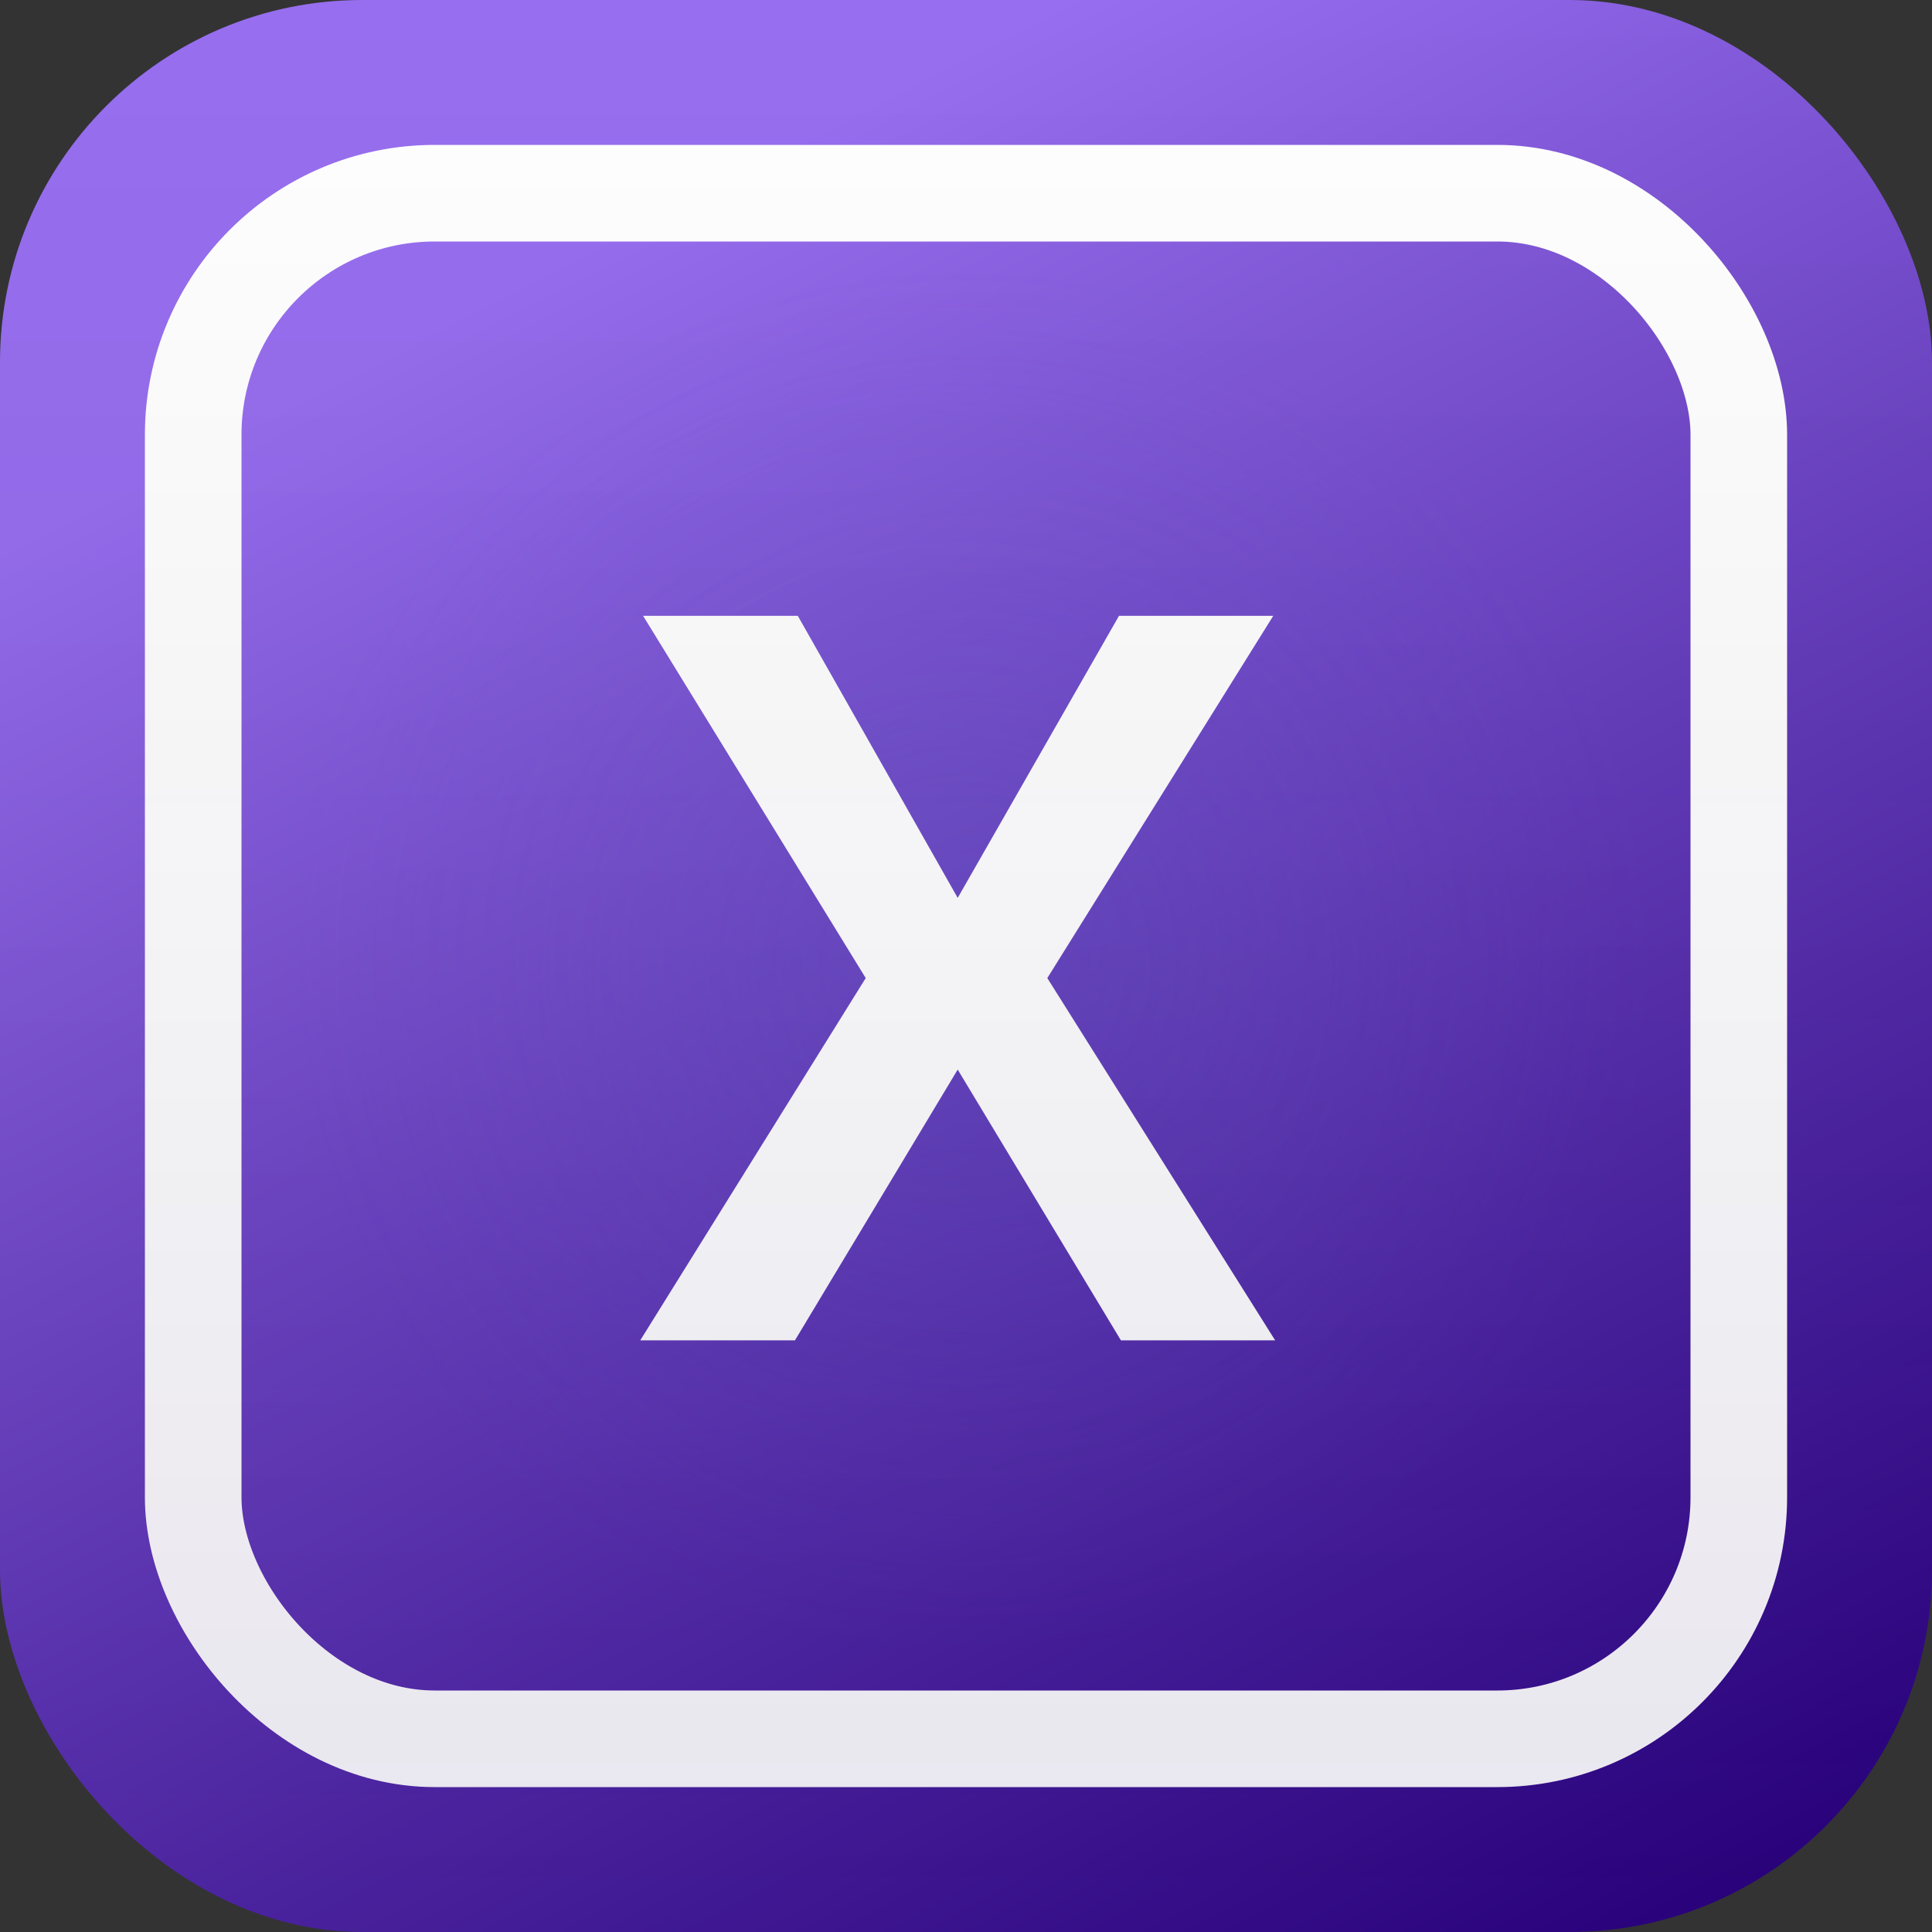
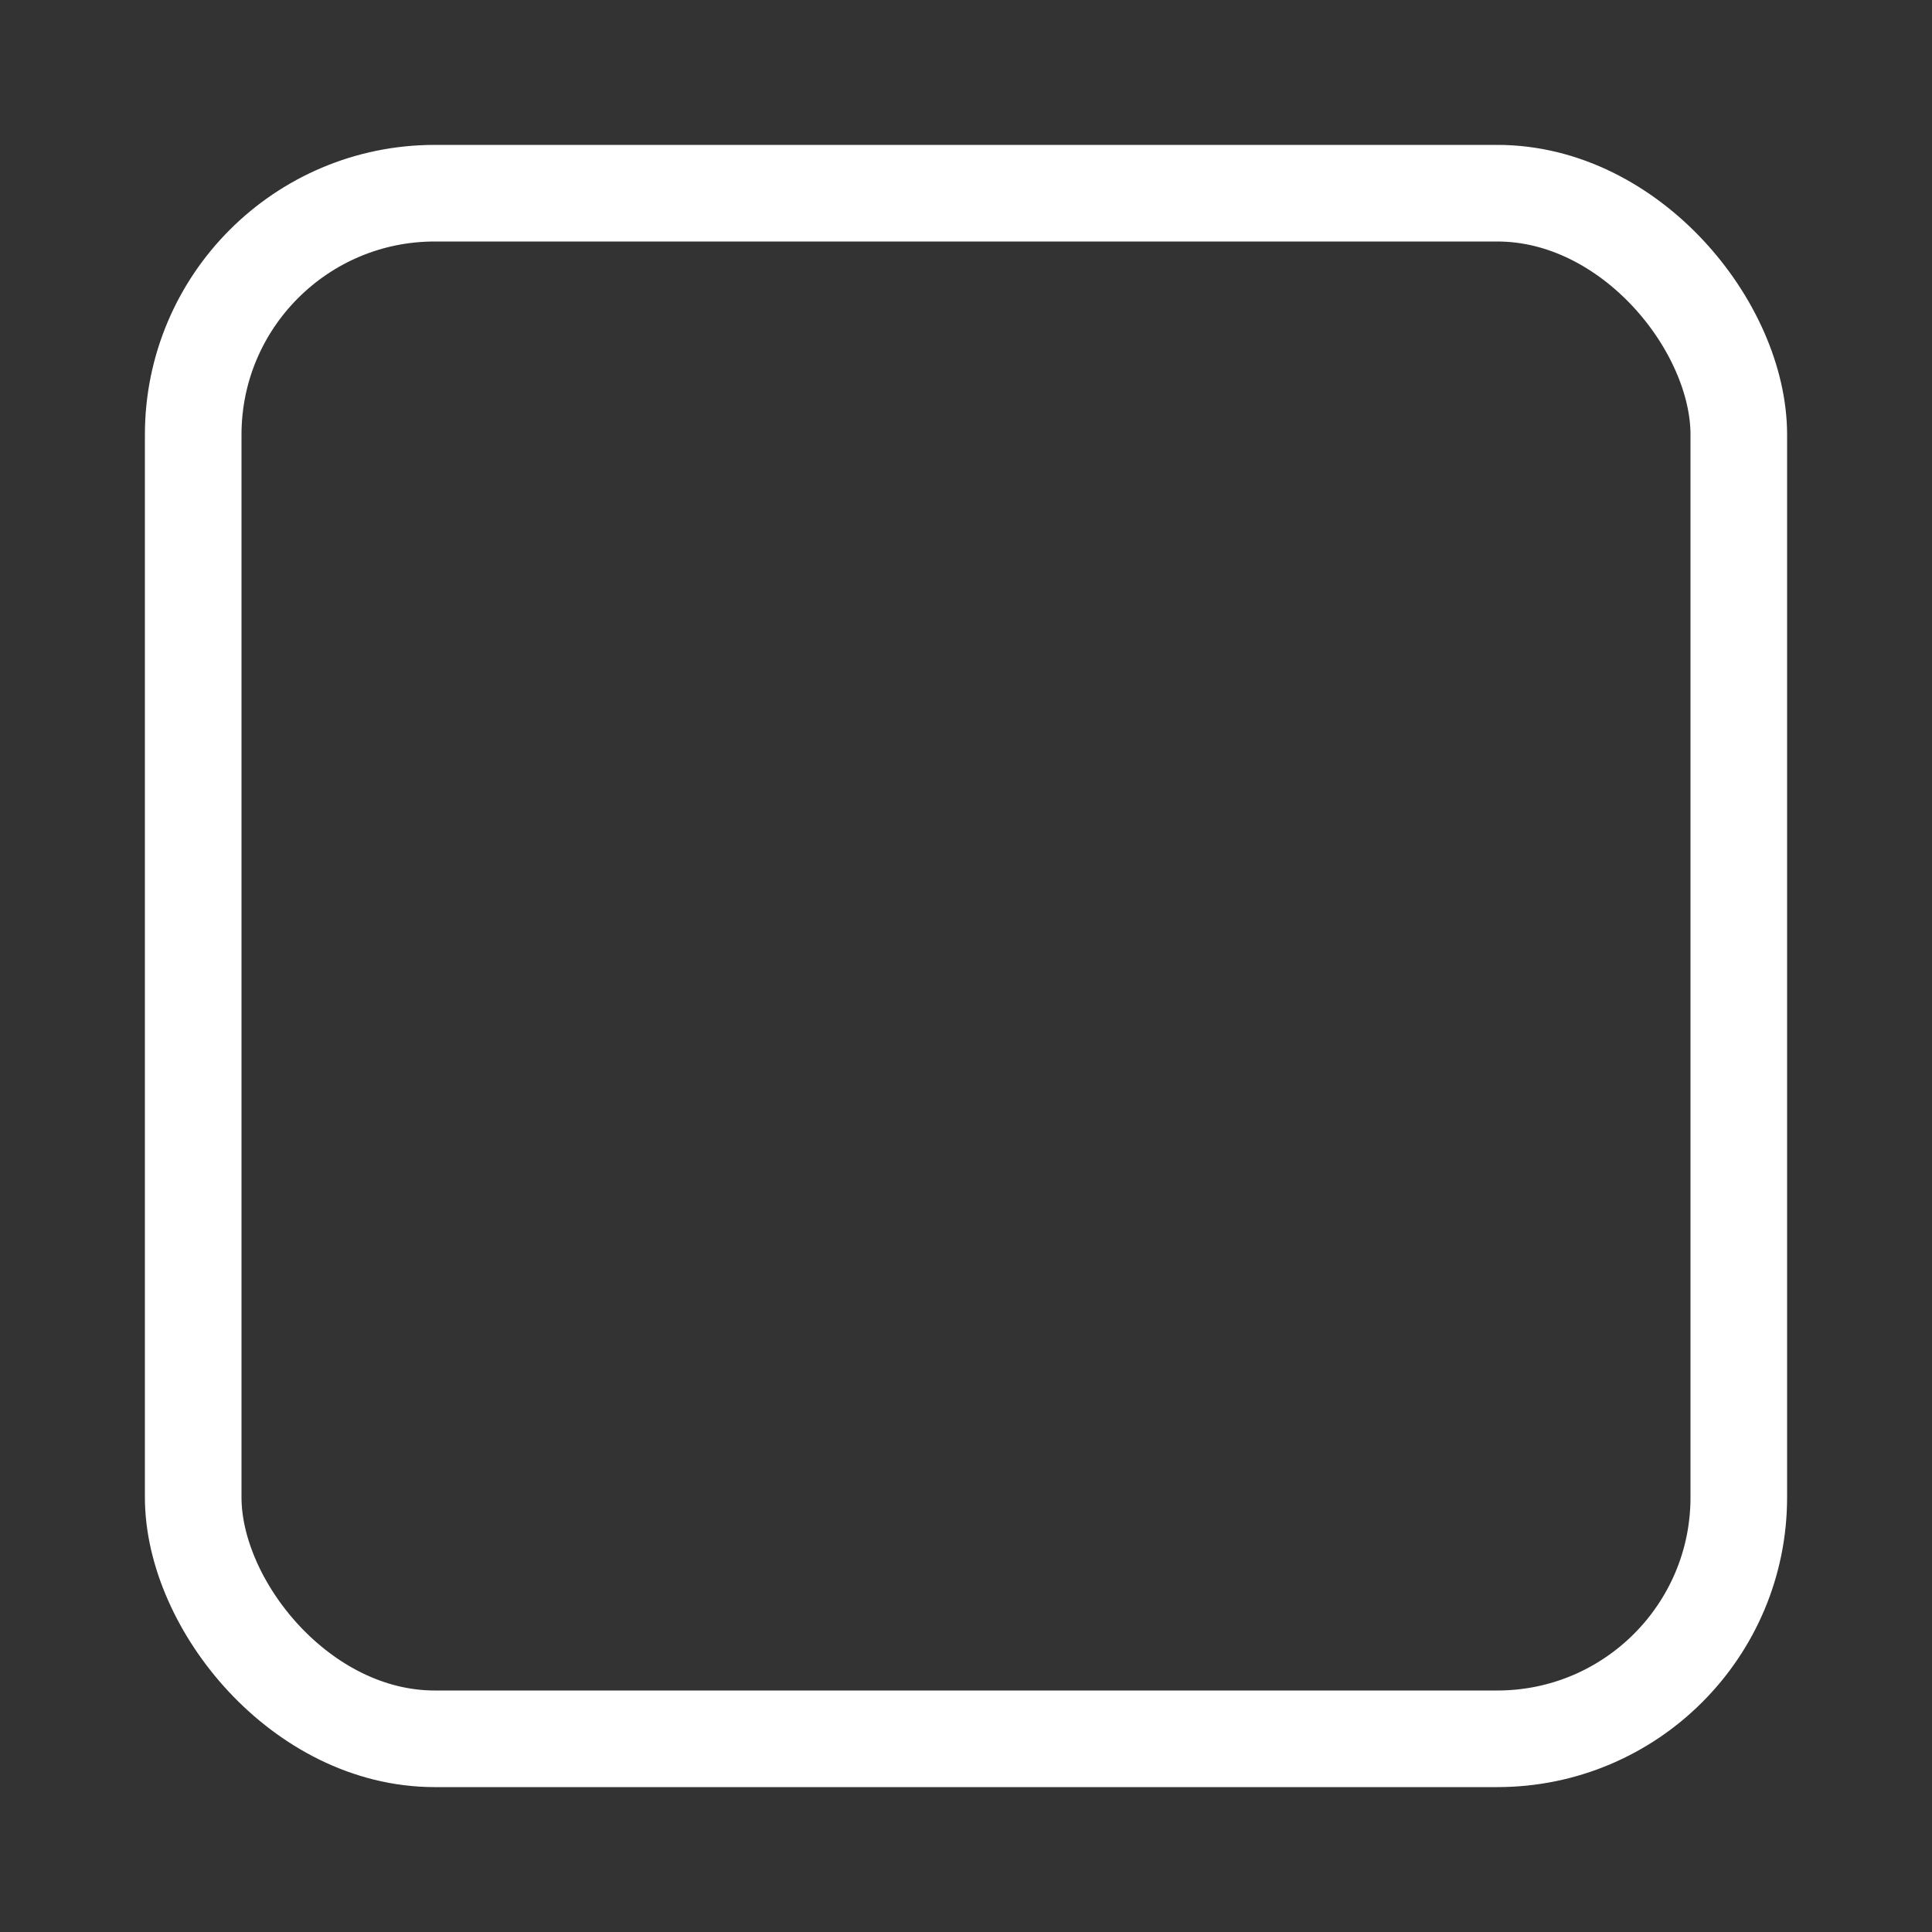
<svg xmlns="http://www.w3.org/2000/svg" width="320" height="320" viewBox="0 0 320 320" fill="none">
  <rect x="0" y="0" width="320" height="320" fill="#333333" stroke="none" />
-   <rect width="320" height="320" rx="60" fill="url(#paint0_linear_102_16)" />
-   <circle cx="159.5" cy="159.5" r="115.5" fill="url(#paint1_radial_102_16)" />
  <rect x="32" y="32" width="256" height="256" rx="40" stroke="white" stroke-width="16" />
-   <path d="M132.141 102L158.625 148.719L185.344 102H210.891L173.469 162L211.203 222H185.656L158.625 177.156L131.672 222H106.047L143.391 162L106.516 102H132.141Z" fill="white" />
-   <rect width="320" height="320" rx="60" fill="url(#paint2_linear_102_16)" />
  <defs>
    <linearGradient id="paint0_linear_102_16" x1="129.5" y1="24" x2="282.5" y2="320" gradientUnits="userSpaceOnUse">
      <stop stop-color="#976EEF" />
      <stop offset="1" stop-color="#29017E" />
    </linearGradient>
    <radialGradient id="paint1_radial_102_16" cx="0" cy="0" r="1" gradientUnits="userSpaceOnUse" gradientTransform="translate(159.5 159.5) rotate(90) scale(115.5)">
      <stop stop-color="#6259C2" stop-opacity="0.3" />
      <stop offset="1" stop-color="#6259C2" stop-opacity="0" />
    </radialGradient>
    <linearGradient id="paint2_linear_102_16" x1="160" y1="0" x2="160" y2="320" gradientUnits="userSpaceOnUse">
      <stop stop-opacity="0" />
      <stop offset="1" stop-color="#1D005A" stop-opacity="0.1" />
    </linearGradient>
  </defs>
</svg>